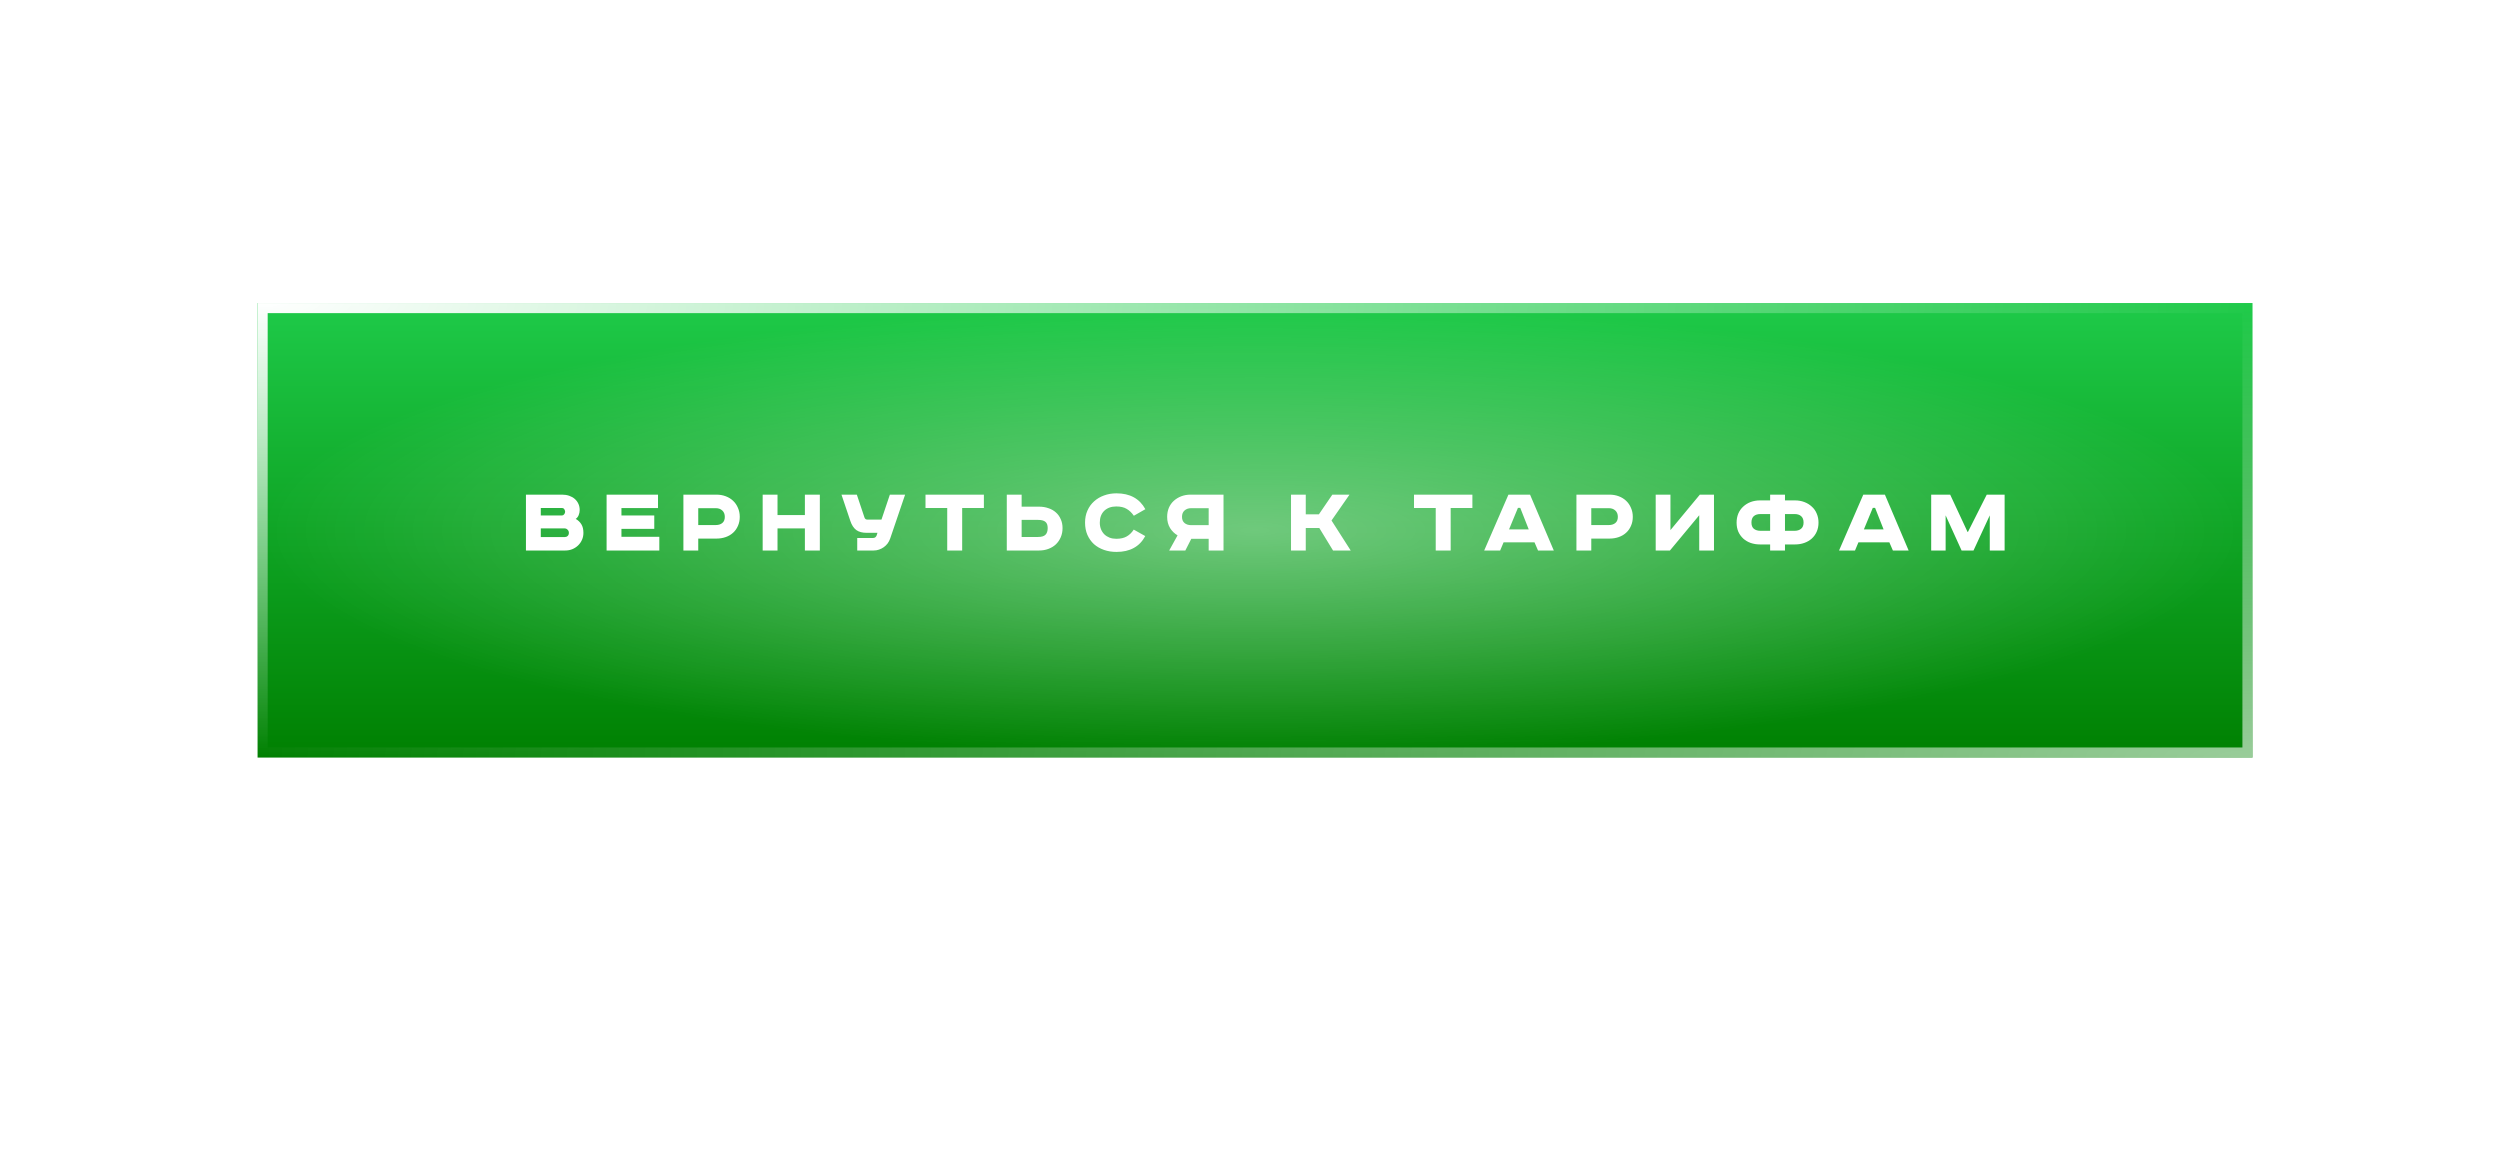
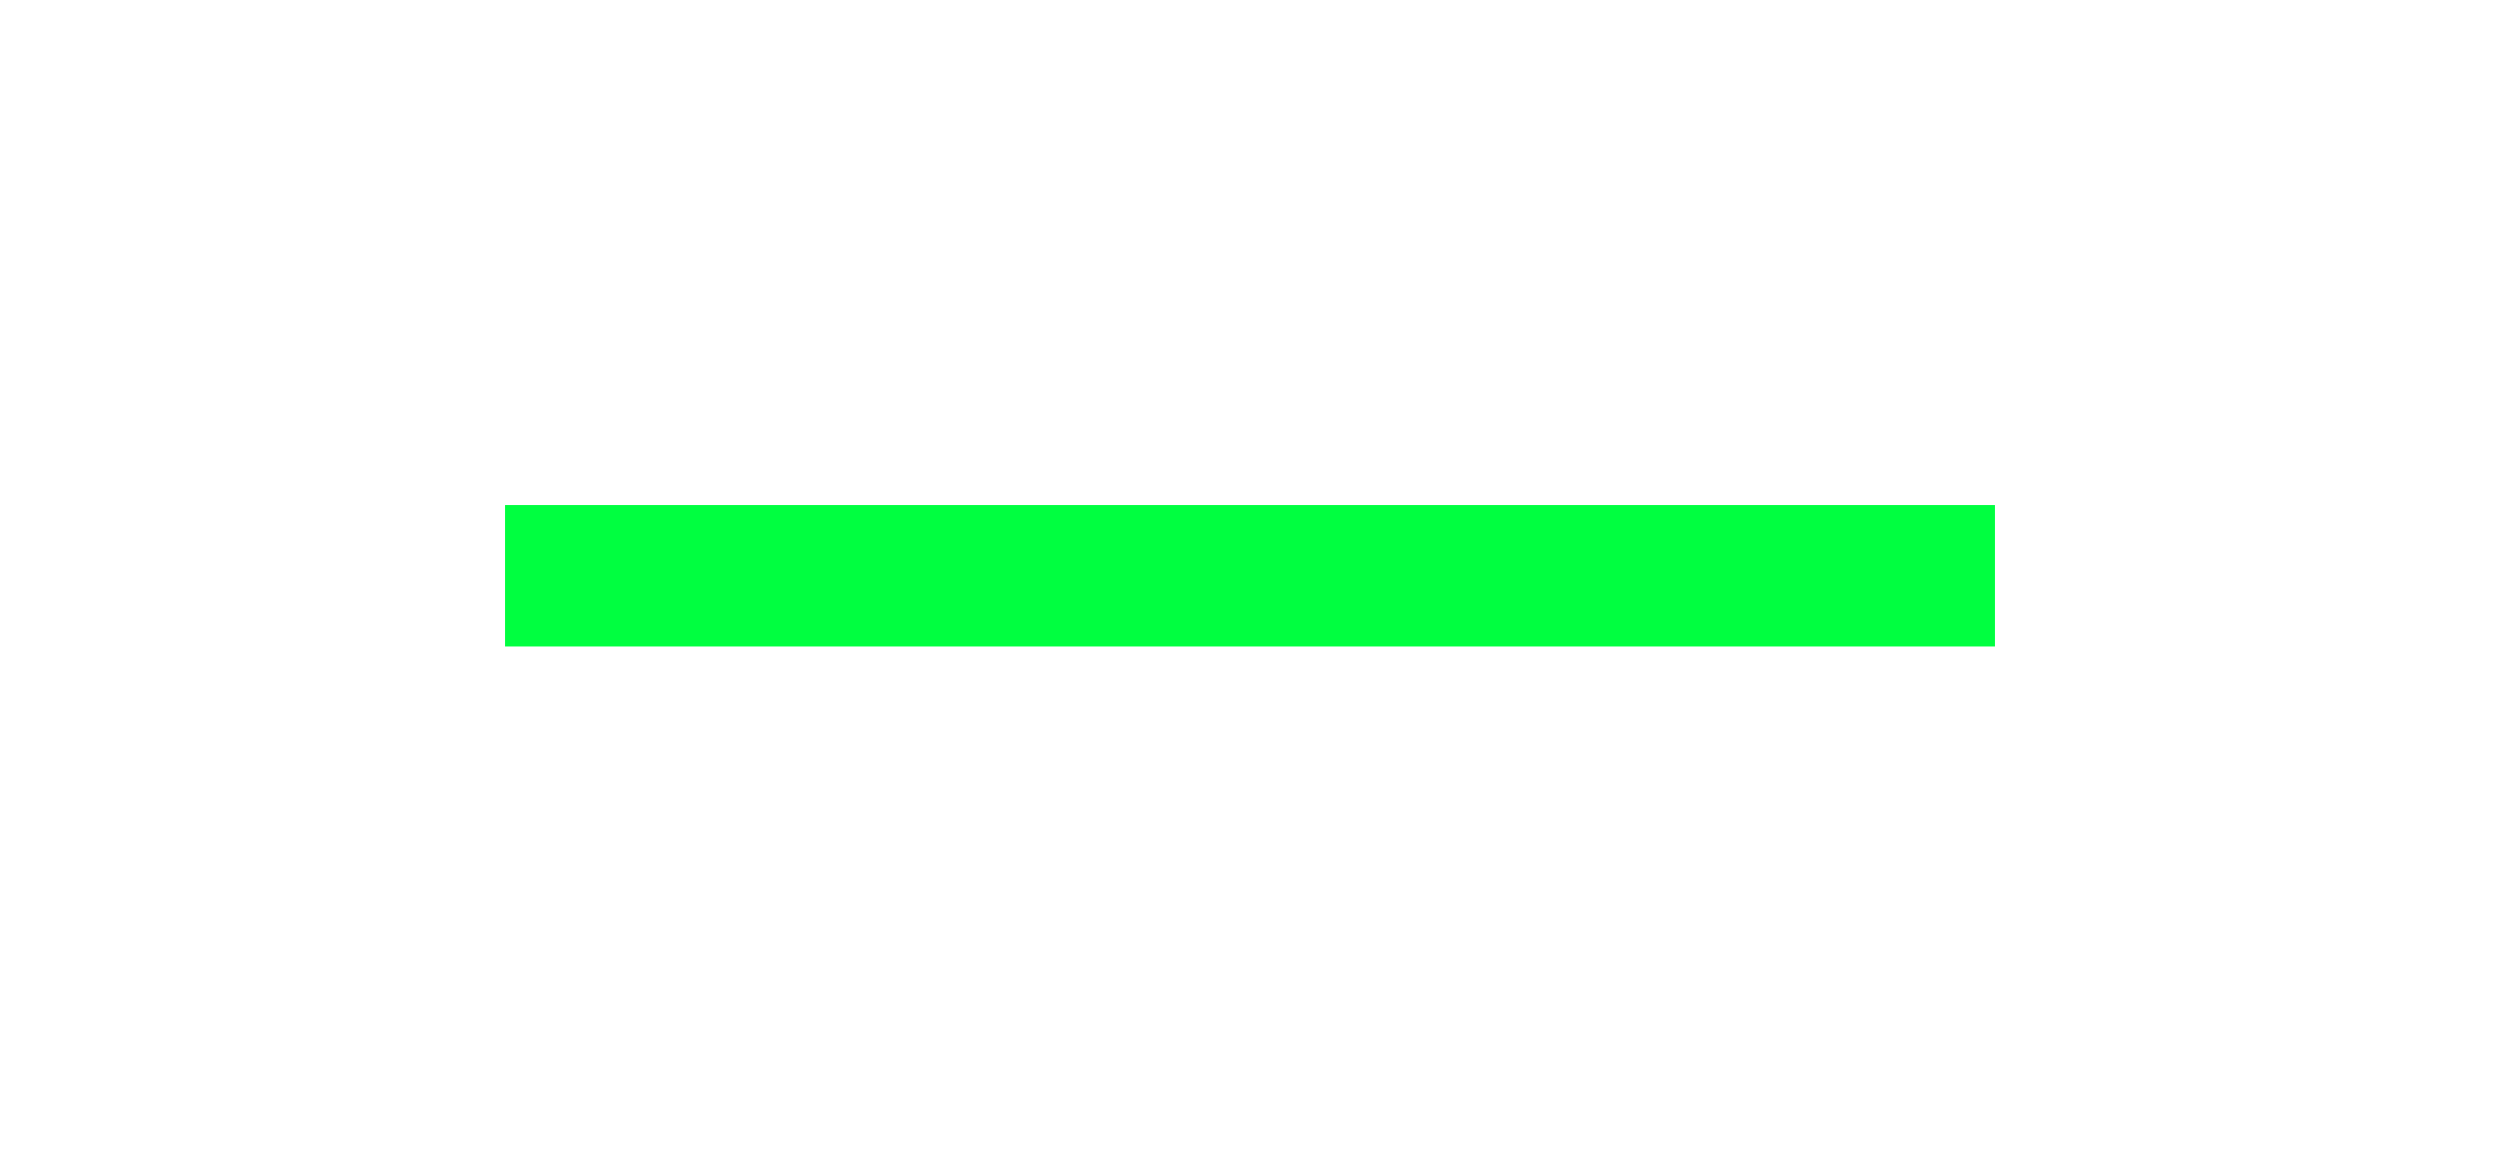
<svg xmlns="http://www.w3.org/2000/svg" width="495" height="228" viewBox="0 0 495 228" fill="none">
  <g filter="url(#filter0_f_159_9033)">
    <rect x="100" y="100" width="295" height="28" fill="#00FF40" />
  </g>
  <g filter="url(#filter1_d_159_9033)">
-     <rect x="51" y="56" width="395" height="90" fill="url(#paint0_linear_159_9033)" />
-     <rect x="51" y="56" width="395" height="90" fill="url(#paint1_radial_159_9033)" fill-opacity="0.4" />
-     <rect x="52" y="57" width="393" height="88" stroke="url(#paint2_radial_159_9033)" stroke-width="2" />
    <rect x="52" y="57" width="393" height="88" stroke="url(#paint3_radial_159_9033)" stroke-opacity="0.6" stroke-width="2" />
  </g>
-   <path d="M111.317 97.94C111.81 97.94 112.27 98.013 112.697 98.16C113.124 98.307 113.49 98.513 113.797 98.78C114.104 99.047 114.344 99.367 114.517 99.74C114.69 100.113 114.777 100.533 114.777 101C114.777 101.347 114.71 101.68 114.577 102C114.457 102.307 114.264 102.553 113.997 102.74C114.477 103.02 114.85 103.38 115.117 103.82C115.384 104.247 115.517 104.813 115.517 105.52C115.517 106 115.424 106.453 115.237 106.88C115.05 107.307 114.79 107.68 114.457 108C114.137 108.307 113.757 108.553 113.317 108.74C112.877 108.913 112.404 109 111.897 109H104.137V97.94H111.317ZM107.077 102.06H111.297C111.444 102.06 111.577 101.987 111.697 101.84C111.83 101.68 111.897 101.507 111.897 101.32C111.897 101.173 111.844 101.013 111.737 100.84C111.644 100.667 111.464 100.58 111.197 100.58H107.077V102.06ZM107.077 106.34H111.817C112.044 106.34 112.237 106.267 112.397 106.12C112.557 105.973 112.637 105.767 112.637 105.5C112.637 105.247 112.55 105.04 112.377 104.88C112.217 104.707 112.004 104.62 111.737 104.62H107.077V106.34ZM130.286 97.94V100.6H123.046V102.06H129.546V104.72H123.046V106.28H130.546V109H120.106V97.94H130.286ZM141.853 97.94C142.519 97.94 143.133 98.047 143.693 98.26C144.266 98.473 144.753 98.773 145.153 99.16C145.566 99.547 145.886 100.013 146.113 100.56C146.353 101.093 146.473 101.687 146.473 102.34C146.473 102.993 146.353 103.587 146.113 104.12C145.886 104.653 145.566 105.107 145.153 105.48C144.753 105.853 144.266 106.14 143.693 106.34C143.133 106.54 142.519 106.64 141.853 106.64H138.253V109H135.313V97.94H141.853ZM138.253 103.96H141.733C142.253 103.96 142.679 103.827 143.013 103.56C143.346 103.293 143.513 102.887 143.513 102.34C143.513 101.807 143.346 101.387 143.013 101.08C142.679 100.773 142.253 100.62 141.733 100.62H138.253V103.96ZM153.948 97.94V101.98H159.368V97.94H162.328V109H159.368V104.62H153.948V109H151.008V97.94H153.948ZM169.652 97.94L171.172 102.48C171.265 102.747 171.452 102.88 171.732 102.88H174.532L176.192 97.94H179.212L176.252 106.64C176.132 106.987 175.965 107.307 175.752 107.6C175.538 107.88 175.285 108.127 174.992 108.34C174.712 108.54 174.398 108.7 174.052 108.82C173.718 108.94 173.365 109 172.992 109H169.732V106.52H172.872C173.218 106.52 173.458 106.34 173.592 105.98L173.732 105.5H171.612C170.732 105.5 170.038 105.313 169.532 104.94C169.025 104.553 168.638 103.96 168.372 103.16L166.612 97.94H169.652ZM194.81 97.94V100.58H190.51V109H187.55V100.58H183.25V97.94H194.81ZM202.284 97.94V100.32H205.744C206.411 100.32 207.024 100.42 207.584 100.62C208.157 100.807 208.651 101.087 209.064 101.46C209.477 101.82 209.797 102.267 210.024 102.8C210.264 103.32 210.384 103.907 210.384 104.56C210.384 105.227 210.264 105.833 210.024 106.38C209.797 106.913 209.477 107.38 209.064 107.78C208.651 108.167 208.157 108.467 207.584 108.68C207.024 108.893 206.411 109 205.744 109H199.344V97.94H202.284ZM202.284 106.32H205.544C206.211 106.32 206.691 106.18 206.984 105.9C207.291 105.607 207.444 105.16 207.444 104.56C207.444 103.973 207.291 103.56 206.984 103.32C206.691 103.067 206.211 102.94 205.544 102.94H202.284V106.32ZM224.501 102.12C224.087 101.52 223.614 101.067 223.081 100.76C222.561 100.44 221.874 100.28 221.021 100.28C220.034 100.28 219.241 100.567 218.641 101.14C218.054 101.713 217.761 102.493 217.761 103.48C217.761 103.96 217.841 104.4 218.001 104.8C218.161 105.187 218.381 105.52 218.661 105.8C218.954 106.08 219.301 106.3 219.701 106.46C220.101 106.607 220.541 106.68 221.021 106.68C221.861 106.68 222.547 106.527 223.081 106.22C223.627 105.913 224.094 105.46 224.481 104.86L226.761 106.14C226.201 107.193 225.441 107.98 224.481 108.5C223.534 109.02 222.394 109.28 221.061 109.28C220.167 109.28 219.341 109.147 218.581 108.88C217.821 108.613 217.161 108.233 216.601 107.74C216.054 107.233 215.621 106.62 215.301 105.9C214.994 105.18 214.841 104.373 214.841 103.48C214.841 102.587 215.001 101.787 215.321 101.08C215.641 100.36 216.081 99.753 216.641 99.26C217.201 98.753 217.854 98.367 218.601 98.1C219.361 97.82 220.181 97.68 221.061 97.68C223.727 97.68 225.634 98.727 226.781 100.82L224.501 102.12ZM242.257 109H239.317V106.68H235.877L234.697 109H231.497L233.157 106C232.557 105.653 232.063 105.173 231.677 104.56C231.29 103.933 231.097 103.193 231.097 102.34C231.097 101.687 231.21 101.087 231.437 100.54C231.677 99.993 232.003 99.533 232.417 99.16C232.843 98.773 233.337 98.473 233.897 98.26C234.457 98.047 235.07 97.94 235.737 97.94H242.257V109ZM235.837 100.62C235.317 100.62 234.883 100.773 234.537 101.08C234.203 101.373 234.037 101.793 234.037 102.34C234.037 102.873 234.203 103.28 234.537 103.56C234.883 103.84 235.317 103.98 235.837 103.98H239.317V100.62H235.837ZM258.541 97.94V101.84H261.141L263.801 97.94H267.201L263.641 103.06L267.441 109H263.941L261.221 104.54H258.541V109H255.621V97.94H258.541ZM291.533 97.94V100.58H287.233V109H284.273V100.58H279.973V97.94H291.533ZM298.79 104.82H302.69L301.01 100.56H300.55L298.79 104.82ZM302.95 97.94L307.65 109H304.53L303.83 107.38H297.71L297.03 109H293.87L298.67 97.94H302.95ZM318.673 97.94C319.34 97.94 319.953 98.047 320.513 98.26C321.086 98.473 321.573 98.773 321.973 99.16C322.386 99.547 322.706 100.013 322.933 100.56C323.173 101.093 323.293 101.687 323.293 102.34C323.293 102.993 323.173 103.587 322.933 104.12C322.706 104.653 322.386 105.107 321.973 105.48C321.573 105.853 321.086 106.14 320.513 106.34C319.953 106.54 319.34 106.64 318.673 106.64H315.073V109H312.133V97.94H318.673ZM315.073 103.96H318.553C319.073 103.96 319.5 103.827 319.833 103.56C320.166 103.293 320.333 102.887 320.333 102.34C320.333 101.807 320.166 101.387 319.833 101.08C319.5 100.773 319.073 100.62 318.553 100.62H315.073V103.96ZM330.748 97.94V104.96L336.568 97.94H339.368V109H336.448V102.02L330.648 109H327.828V97.94H330.748ZM350.486 97.94H353.426V99.08H355.406C356.073 99.08 356.686 99.187 357.246 99.4C357.82 99.613 358.313 99.913 358.726 100.3C359.153 100.673 359.48 101.133 359.706 101.68C359.946 102.227 360.066 102.827 360.066 103.48C360.066 104.147 359.946 104.747 359.706 105.28C359.48 105.8 359.153 106.253 358.726 106.64C358.313 107.013 357.82 107.3 357.246 107.5C356.686 107.7 356.073 107.8 355.406 107.8H353.426V109H350.486V107.8H348.486C347.82 107.8 347.2 107.7 346.626 107.5C346.066 107.3 345.58 107.013 345.166 106.64C344.753 106.253 344.426 105.8 344.186 105.28C343.96 104.747 343.846 104.147 343.846 103.48C343.846 102.827 343.96 102.227 344.186 101.68C344.426 101.133 344.753 100.673 345.166 100.3C345.58 99.913 346.066 99.613 346.626 99.4C347.2 99.187 347.82 99.08 348.486 99.08H350.486V97.94ZM348.586 101.78C348.013 101.78 347.566 101.92 347.246 102.2C346.94 102.48 346.786 102.9 346.786 103.46C346.786 104.02 346.946 104.433 347.266 104.7C347.6 104.967 348.04 105.1 348.586 105.1H350.486V101.78H348.586ZM353.426 105.1H355.306C355.853 105.1 356.286 104.967 356.606 104.7C356.94 104.433 357.106 104.02 357.106 103.46C357.106 102.9 356.946 102.48 356.626 102.2C356.32 101.92 355.88 101.78 355.306 101.78H353.426V105.1ZM369.051 104.82H372.951L371.271 100.56H370.811L369.051 104.82ZM373.211 97.94L377.911 109H374.791L374.091 107.38H367.971L367.291 109H364.131L368.931 97.94H373.211ZM386.135 97.94L389.575 105.32H389.655L393.375 97.94H396.915V109H393.975V102.04L390.755 109H388.395L385.235 102.04V109H382.375V97.94H386.135Z" fill="white" />
  <defs>
    <filter id="filter0_f_159_9033" x="0" y="0" width="495" height="228" filterUnits="userSpaceOnUse" color-interpolation-filters="sRGB">
      <feFlood flood-opacity="0" result="BackgroundImageFix" />
      <feBlend mode="normal" in="SourceGraphic" in2="BackgroundImageFix" result="shape" />
      <feGaussianBlur stdDeviation="50" result="effect1_foregroundBlur_159_9033" />
    </filter>
    <filter id="filter1_d_159_9033" x="51" y="56" width="395" height="94" filterUnits="userSpaceOnUse" color-interpolation-filters="sRGB">
      <feFlood flood-opacity="0" result="BackgroundImageFix" />
      <feColorMatrix in="SourceAlpha" type="matrix" values="0 0 0 0 0 0 0 0 0 0 0 0 0 0 0 0 0 0 127 0" result="hardAlpha" />
      <feOffset dy="4" />
      <feComposite in2="hardAlpha" operator="out" />
      <feColorMatrix type="matrix" values="0 0 0 0 0.058 0 0 0 0 0.354 0 0 0 0 0.061 0 0 0 1 0" />
      <feBlend mode="normal" in2="BackgroundImageFix" result="effect1_dropShadow_159_9033" />
      <feBlend mode="normal" in="SourceGraphic" in2="effect1_dropShadow_159_9033" result="shape" />
    </filter>
    <linearGradient id="paint0_linear_159_9033" x1="248.5" y1="56" x2="248.5" y2="146" gradientUnits="userSpaceOnUse">
      <stop stop-color="#1ECA49" />
      <stop offset="1" stop-color="#008001" />
    </linearGradient>
    <radialGradient id="paint1_radial_159_9033" cx="0" cy="0" r="1" gradientUnits="userSpaceOnUse" gradientTransform="translate(248.5 101) rotate(90) scale(45 197.5)">
      <stop stop-color="white" />
      <stop offset="1" stop-color="white" stop-opacity="0" />
    </radialGradient>
    <radialGradient id="paint2_radial_159_9033" cx="0" cy="0" r="1" gradientUnits="userSpaceOnUse" gradientTransform="translate(51 56) rotate(90) scale(90 395)">
      <stop stop-color="white" />
      <stop offset="1" stop-color="white" stop-opacity="0" />
    </radialGradient>
    <radialGradient id="paint3_radial_159_9033" cx="0" cy="0" r="1" gradientUnits="userSpaceOnUse" gradientTransform="translate(446 146) rotate(-90) scale(90 395)">
      <stop stop-color="white" />
      <stop offset="1" stop-color="white" stop-opacity="0" />
    </radialGradient>
  </defs>
</svg>